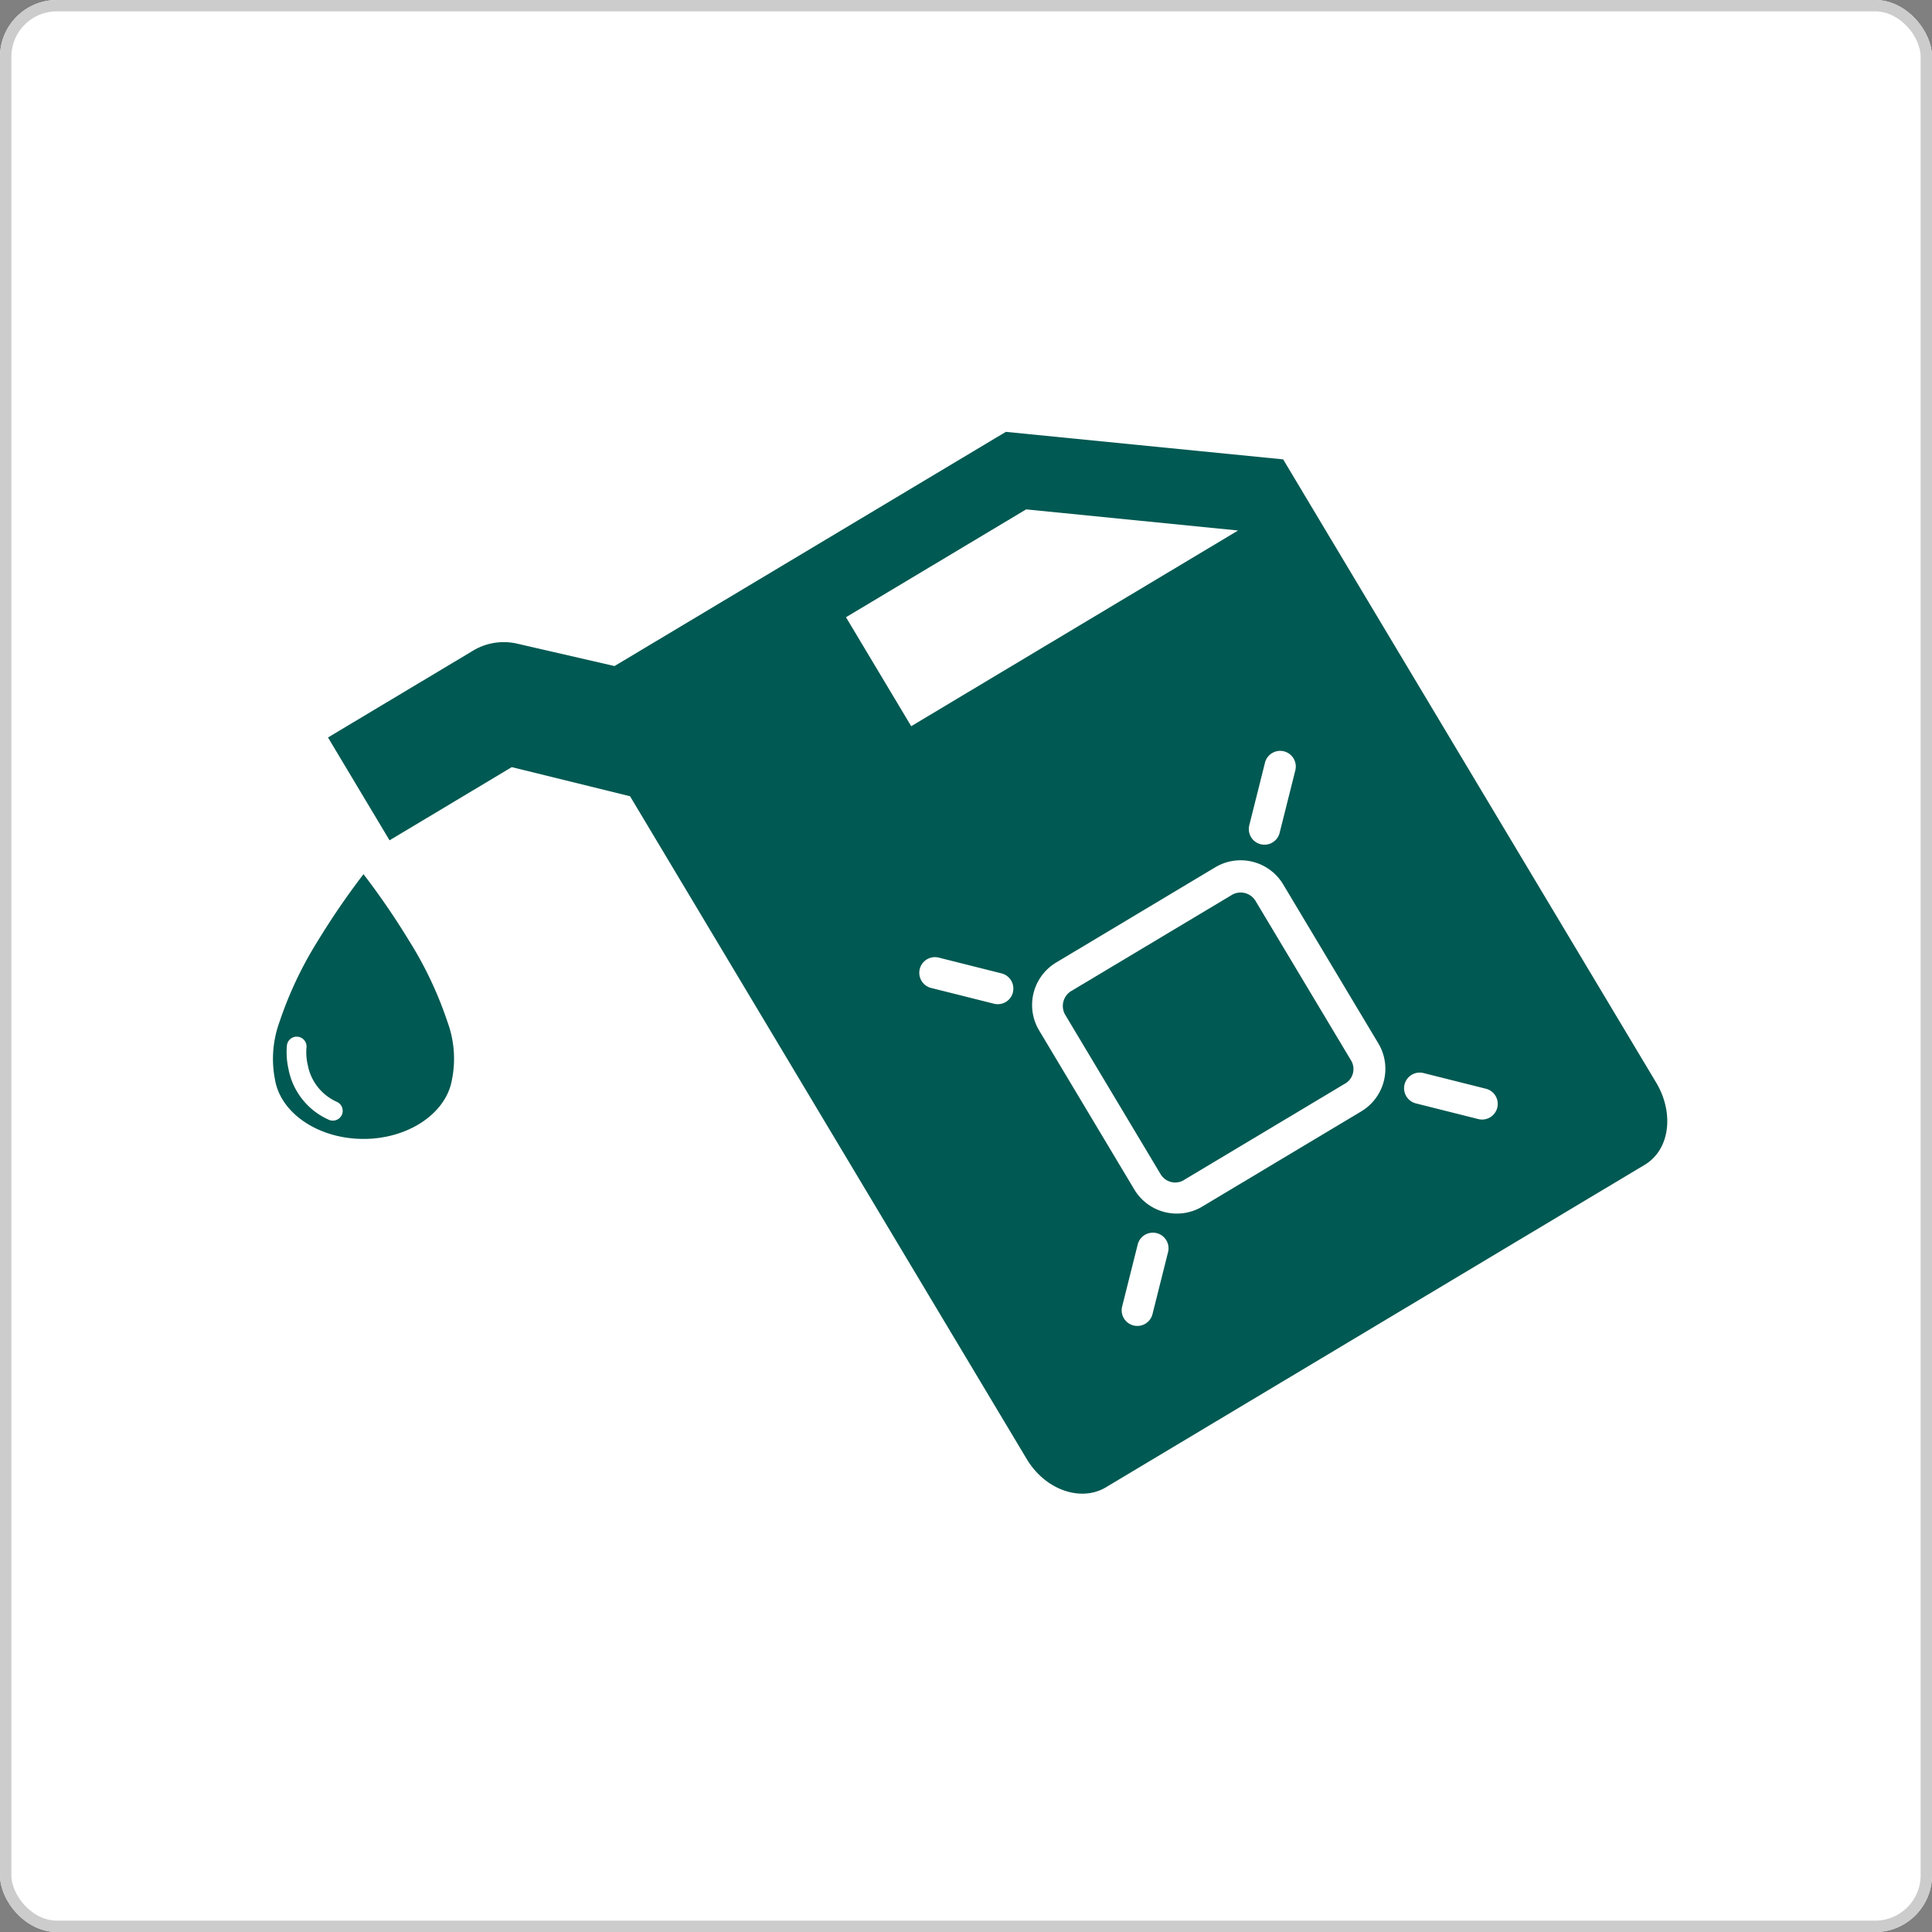
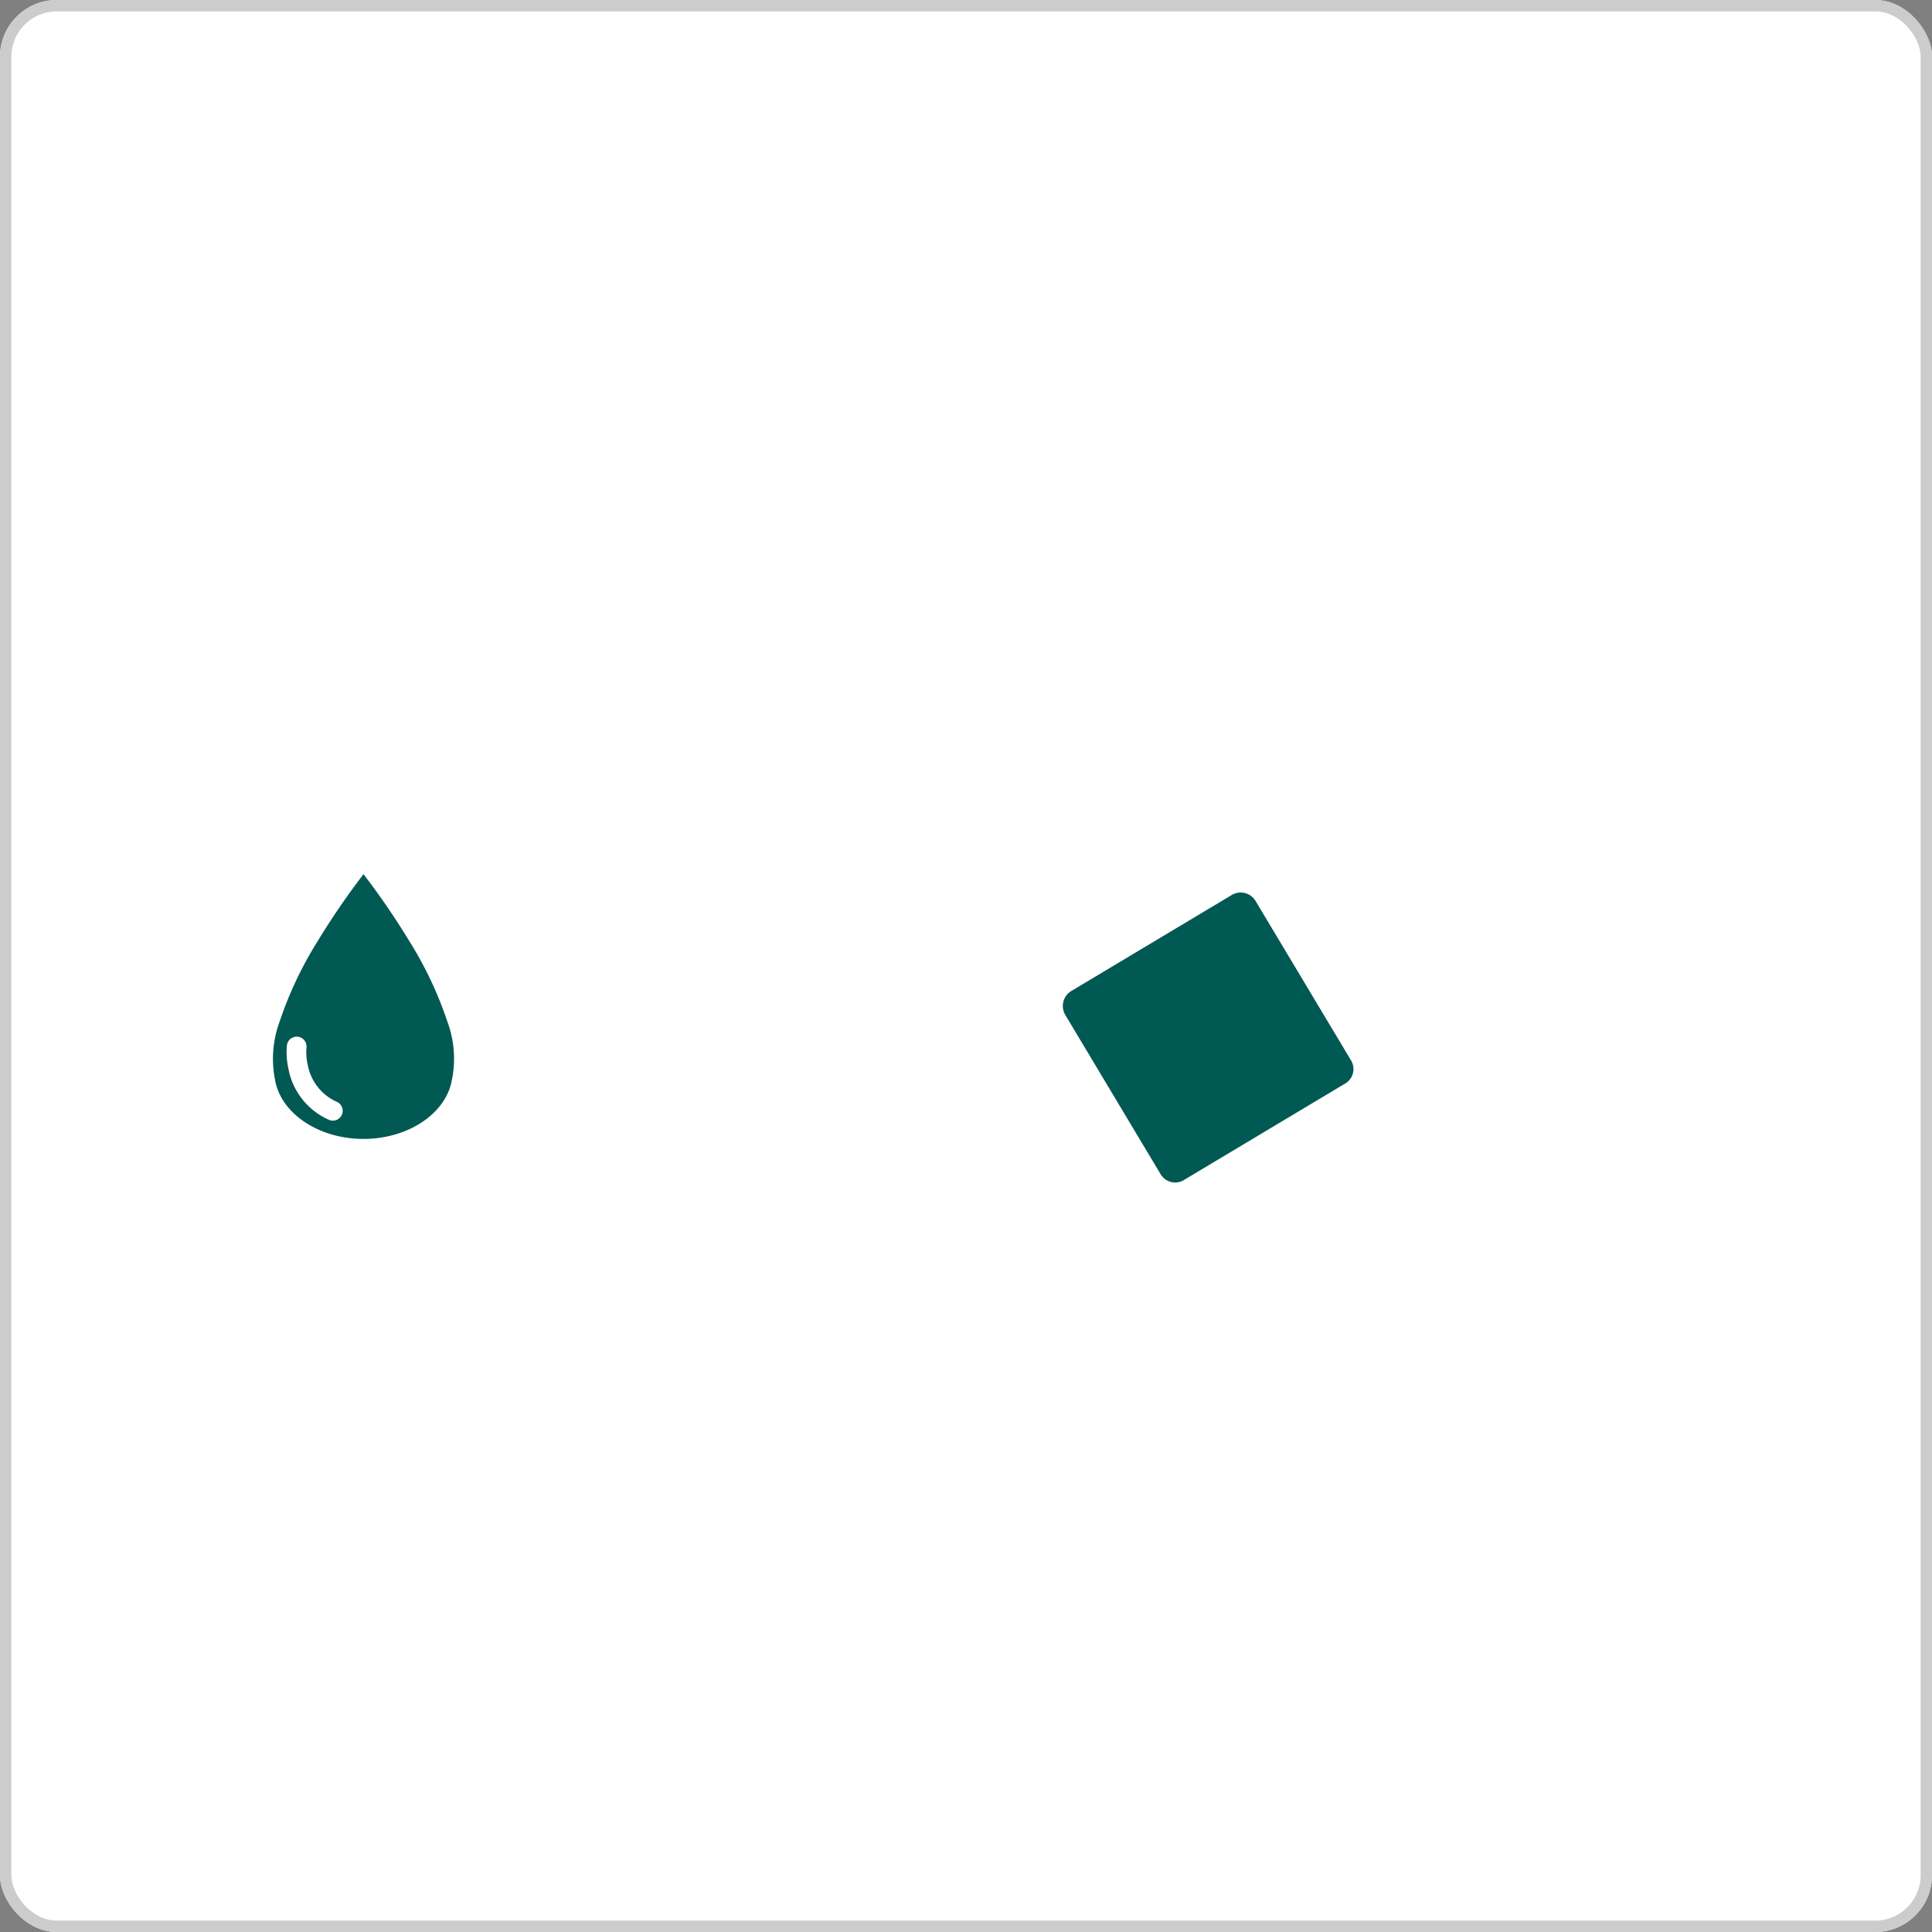
<svg xmlns="http://www.w3.org/2000/svg" width="170" height="170" viewBox="0 0 170 170">
  <rect x="0" y="0" width="170" height="170" fill="#808080" stroke="none" />
  <defs>
    <clipPath id="clip-path">
      <rect id="長方形_3479" data-name="長方形 3479" width="122.706" height="93.432" fill="#005952" />
    </clipPath>
  </defs>
  <g id="グループ_31879" data-name="グループ 31879" transform="translate(-3176 -4390)">
    <g id="グループ_31876" data-name="グループ 31876" transform="translate(2972 -313)">
      <g id="長方形_3518" data-name="長方形 3518" transform="translate(204 4703)" fill="#fff" stroke="#ccc" stroke-width="1">
        <rect width="170" height="170" rx="5" stroke="none" />
        <rect x="0.5" y="0.5" width="169" height="169" rx="4.5" fill="none" />
      </g>
      <g id="グループ_31829" data-name="グループ 31829" transform="translate(130 4438)">
        <g id="グループ_31733" data-name="グループ 31733" transform="translate(98 303)" clip-path="url(#clip-path)">
          <path id="パス_8677" data-name="パス 8677" d="M105.542,52.4a1.528,1.528,0,0,0-2.147-.51L89.373,60.28a1.54,1.54,0,0,0-.578,2.14l8.393,14.024a1.491,1.491,0,0,0,2.128.448L113.338,68.5a1.477,1.477,0,0,0,.6-2.079Z" transform="translate(-19.056 -11.111)" fill="#005952" />
-           <path id="パス_8678" data-name="パス 8678" d="M123.054,57.246,90.24,2.421,65.838,0,31.406,20.607l-8.633-1.986a5.262,5.262,0,0,0-3.947.711L6.194,26.892l5.416,9.049L22.365,29.5l10.408,2.564L67.68,90.389c1.622,2.712,4.755,3.8,6.961,2.483l47.414-28.379c2.206-1.32,2.622-4.536,1-7.247M87.263,34.6l1.378-5.488a1.376,1.376,0,1,1,2.67.67L89.933,35.27a1.376,1.376,0,1,1-2.669-.67m-20.8,14.719a1.378,1.378,0,0,1-1.67,1L59.3,48.941a1.377,1.377,0,1,1,.671-2.67l5.487,1.378a1.377,1.377,0,0,1,1,1.67M57.512,25.9l-5.74-9.589,15.854-9.49L86.274,8.68ZM80.121,72.142l-1.378,5.488a1.376,1.376,0,1,1-2.67-.67l1.378-5.489a1.377,1.377,0,0,1,2.67.671m16.994-12.35L83.125,68.166a4.361,4.361,0,0,1-5.982-1.5L68.769,52.673a4.361,4.361,0,0,1,1.5-5.981l13.991-8.374a4.361,4.361,0,0,1,5.981,1.5l8.374,13.991a4.361,4.361,0,0,1-1.5,5.981m11.965-.321a1.376,1.376,0,0,1-1.67,1l-5.488-1.378a1.376,1.376,0,1,1,.67-2.67l5.488,1.378a1.377,1.377,0,0,1,1,1.67" transform="translate(-1.333)" fill="#005952" />
          <path id="パス_8679" data-name="パス 8679" d="M12.037,55.514a66.342,66.342,0,0,0-4.052-5.925,66.857,66.857,0,0,0-4.051,5.922A33.137,33.137,0,0,0,.61,62.545a9.485,9.485,0,0,0-.44,4.982c.009.036.017.075.024.115.487,2.99,3.836,5.243,7.79,5.243,3.931,0,7.276-2.239,7.783-5.209a.994.994,0,0,1,.024-.115,9.394,9.394,0,0,0-.422-4.988,33.009,33.009,0,0,0-3.332-7.06M6.062,70.8a.866.866,0,0,1-.773.476.857.857,0,0,1-.39-.093,6.145,6.145,0,0,1-3.5-4.365l0-.024a6.649,6.649,0,0,1-.154-2.12.866.866,0,0,1,1.727.128,4.91,4.91,0,0,0,.105,1.563c.012.049.024.107.034.164A4.449,4.449,0,0,0,5.68,69.641.865.865,0,0,1,6.062,70.8" transform="translate(0 -10.669)" fill="#005952" />
        </g>
      </g>
    </g>
  </g>
</svg>